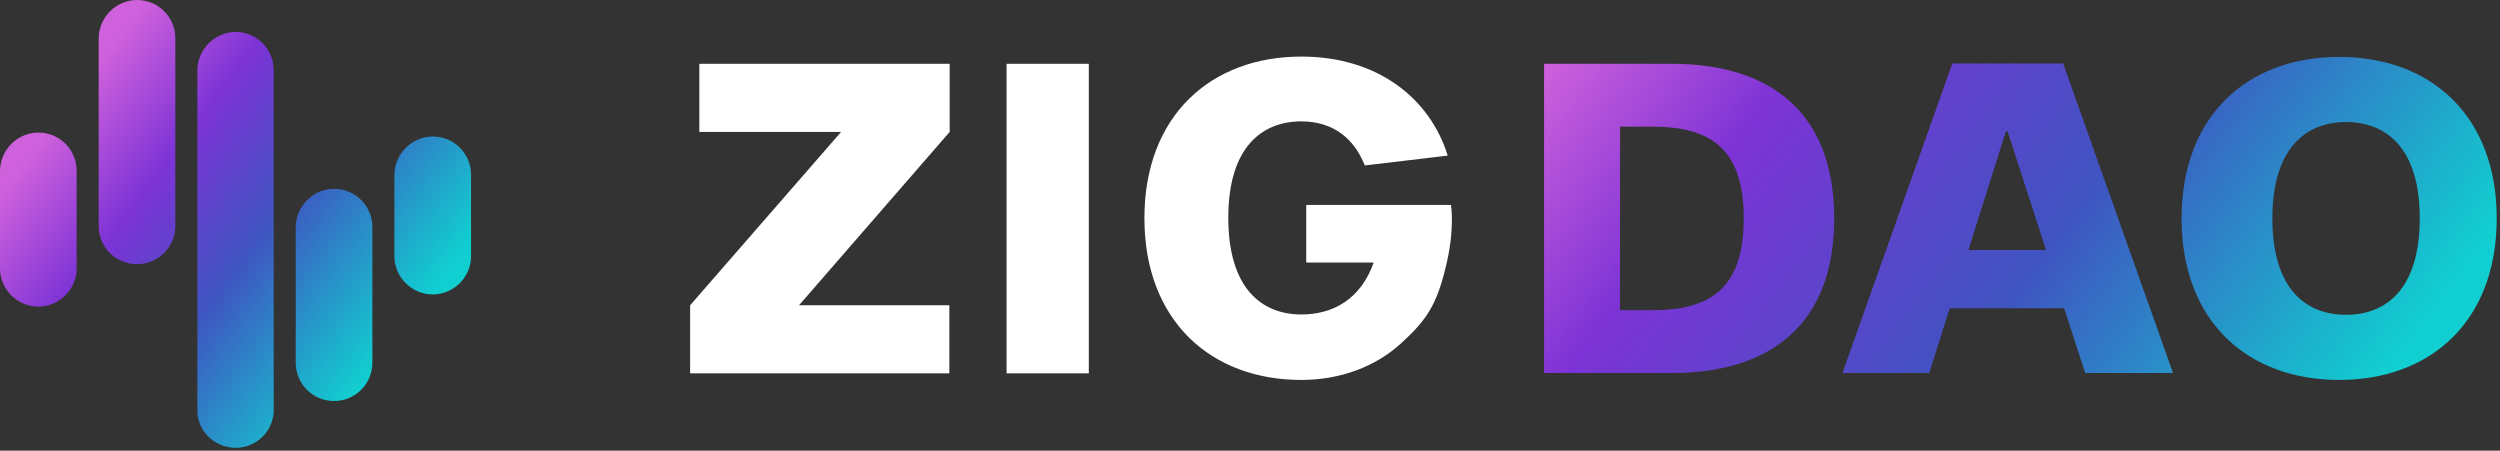
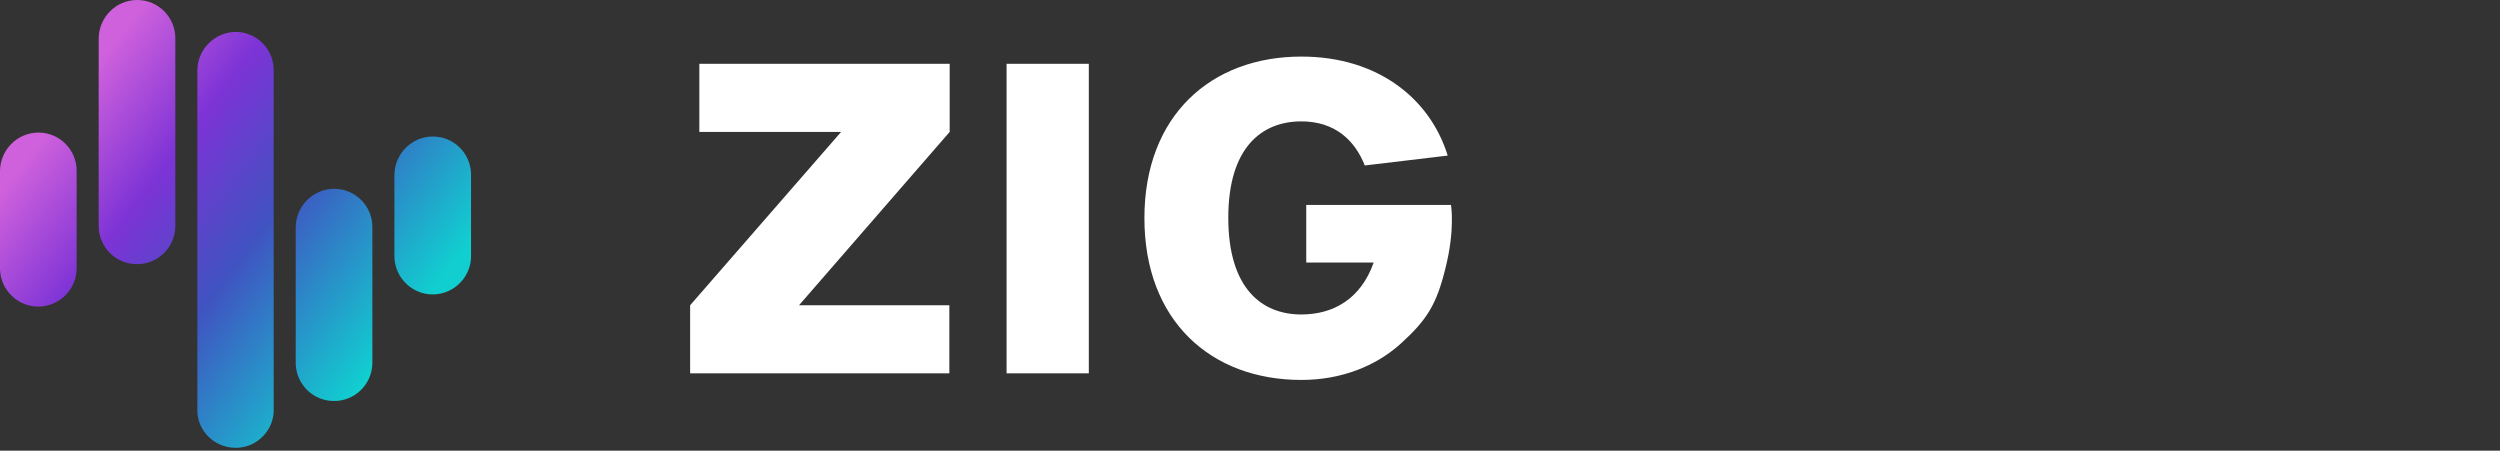
<svg xmlns="http://www.w3.org/2000/svg" version="1.1" id="Layer_1" x="0px" y="0px" viewBox="0 0 760 137" style="enable-background:new 0 0 760 137;" xml:space="preserve">
  <rect x="0" y="0" width="760" height="137" fill="#333333" stroke="none" />
  <style type="text/css">
	.st0{fill:url(#SVGID_1_);}
	.st1{fill:#FFFFFF;}
	.st2{fill-rule:evenodd;clip-rule:evenodd;fill:url(#SVGID_2_);}
</style>
  <linearGradient id="SVGID_1_" gradientUnits="userSpaceOnUse" x1="710.811" y1="365.433" x2="494.337" y2="202.308" gradientTransform="matrix(1 0 0 1 0 -216)">
    <stop offset="4.000000e-02" style="stop-color:#11CED0" />
    <stop offset="0.43" style="stop-color:#4053C1" />
    <stop offset="0.772" style="stop-color:#7D33D6" />
    <stop offset="1" style="stop-color:#CF61DC" />
  </linearGradient>
-   <path class="st0" d="M508.3,19.4c29,0,49.3,14,49.3,47s-20.3,47-49.3,47h-38.9v-94H508.3z M502.3,94.3c17.3,0,27.8-6.3,27.8-27.9  s-10.5-27.9-27.8-27.9h-9.8v55.8H502.3z M592.7,93.7l-6.2,19.7h-26.4l33.4-94.1h33.7l33.4,94.1h-26.7l-6.4-19.7H592.7z M610.3,39.9  h-0.5L598.4,76H622L610.3,39.9z M759,66.4c0,31.4-20.2,49.1-47.9,49.1s-47.9-17.7-47.9-49.1s20.2-49.1,47.9-49.1S759,35,759,66.4z   M735.6,66.4c0-21.7-10.4-29.3-22.4-29.3s-22.4,7.7-22.4,29.3c0,21.7,10.4,29.3,22.4,29.3S735.6,88.1,735.6,66.4z" />
  <path class="st1" d="M288.6,92.8v20.7h-78.8V92.8l45.9-52.7h-43.1V19.4h76.1v20.7l-45.8,52.7H288.6z M306,19.4h25v94.1h-25V19.4z   M425.9,104.4c-7.7,7-18.3,11.1-30.3,11.1c-27.5,0-47.7-18-47.7-49.2c0-31.1,20.2-49.1,47.7-49.1c23.4,0,39.2,12.9,44.5,30.1  l-25.2,3c-3.1-7.8-9.2-13.4-19.3-13.4c-12,0-22.2,7.9-22.2,29.3c0,21.5,10.2,29.4,22.2,29.4c9.7,0,18.1-4.7,22-15.8h-20.5V62.3h44  c0,0,1.3,7.5-1.7,19.3C436.7,92.6,433.8,97.2,425.9,104.4z" />
  <linearGradient id="SVGID_2_" gradientUnits="userSpaceOnUse" x1="124.188" y1="322.96" x2="16.467" y2="241.787" gradientTransform="matrix(1 0 0 1 0 -216)">
    <stop offset="4.000000e-02" style="stop-color:#11CED0" />
    <stop offset="0.43" style="stop-color:#4053C1" />
    <stop offset="0.69" style="stop-color:#7D33D6" />
    <stop offset="0.95" style="stop-color:#CF61DC" />
  </linearGradient>
  <path class="st2" d="M131.6,41.5c6.4,0,11.6,5.2,11.6,11.6v24.4c0.2,6.4-4.9,11.8-11.3,12c-6.4,0.2-11.8-4.9-12-11.3  c0-0.2,0-0.5,0-0.7V53.1C120,46.7,125.2,41.5,131.6,41.5L131.6,41.5z M101.6,57.4c6.4,0,11.6,5.2,11.6,11.6v41.6  c-0.2,6.4-5.5,11.5-12,11.3c-6.2-0.2-11.1-5.1-11.3-11.3V69C90,62.6,95.2,57.4,101.6,57.4z M71.6,9.7c6.4,0,11.6,5.2,11.6,11.6v104  c-0.4,6.4-6,11.3-12.4,10.8c-5.8-0.4-10.5-5-10.8-10.8v-104C60.1,14.9,65.3,9.8,71.6,9.7z M41.7,0c6.4,0,11.6,5.2,11.6,11.6l0,0V69  c-0.2,6.4-5.5,11.5-12,11.3C35.1,80.1,30.2,75.2,30,69V11.6C30.1,5.2,35.3,0,41.7,0z M11.7,40.3c6.4,0,11.6,5.2,11.6,11.6v29.3  c0.2,6.4-4.9,11.8-11.3,12S0.2,88.3,0,81.9c0-0.2,0-0.5,0-0.7V51.9C0.1,45.5,5.3,40.3,11.7,40.3z" />
</svg>